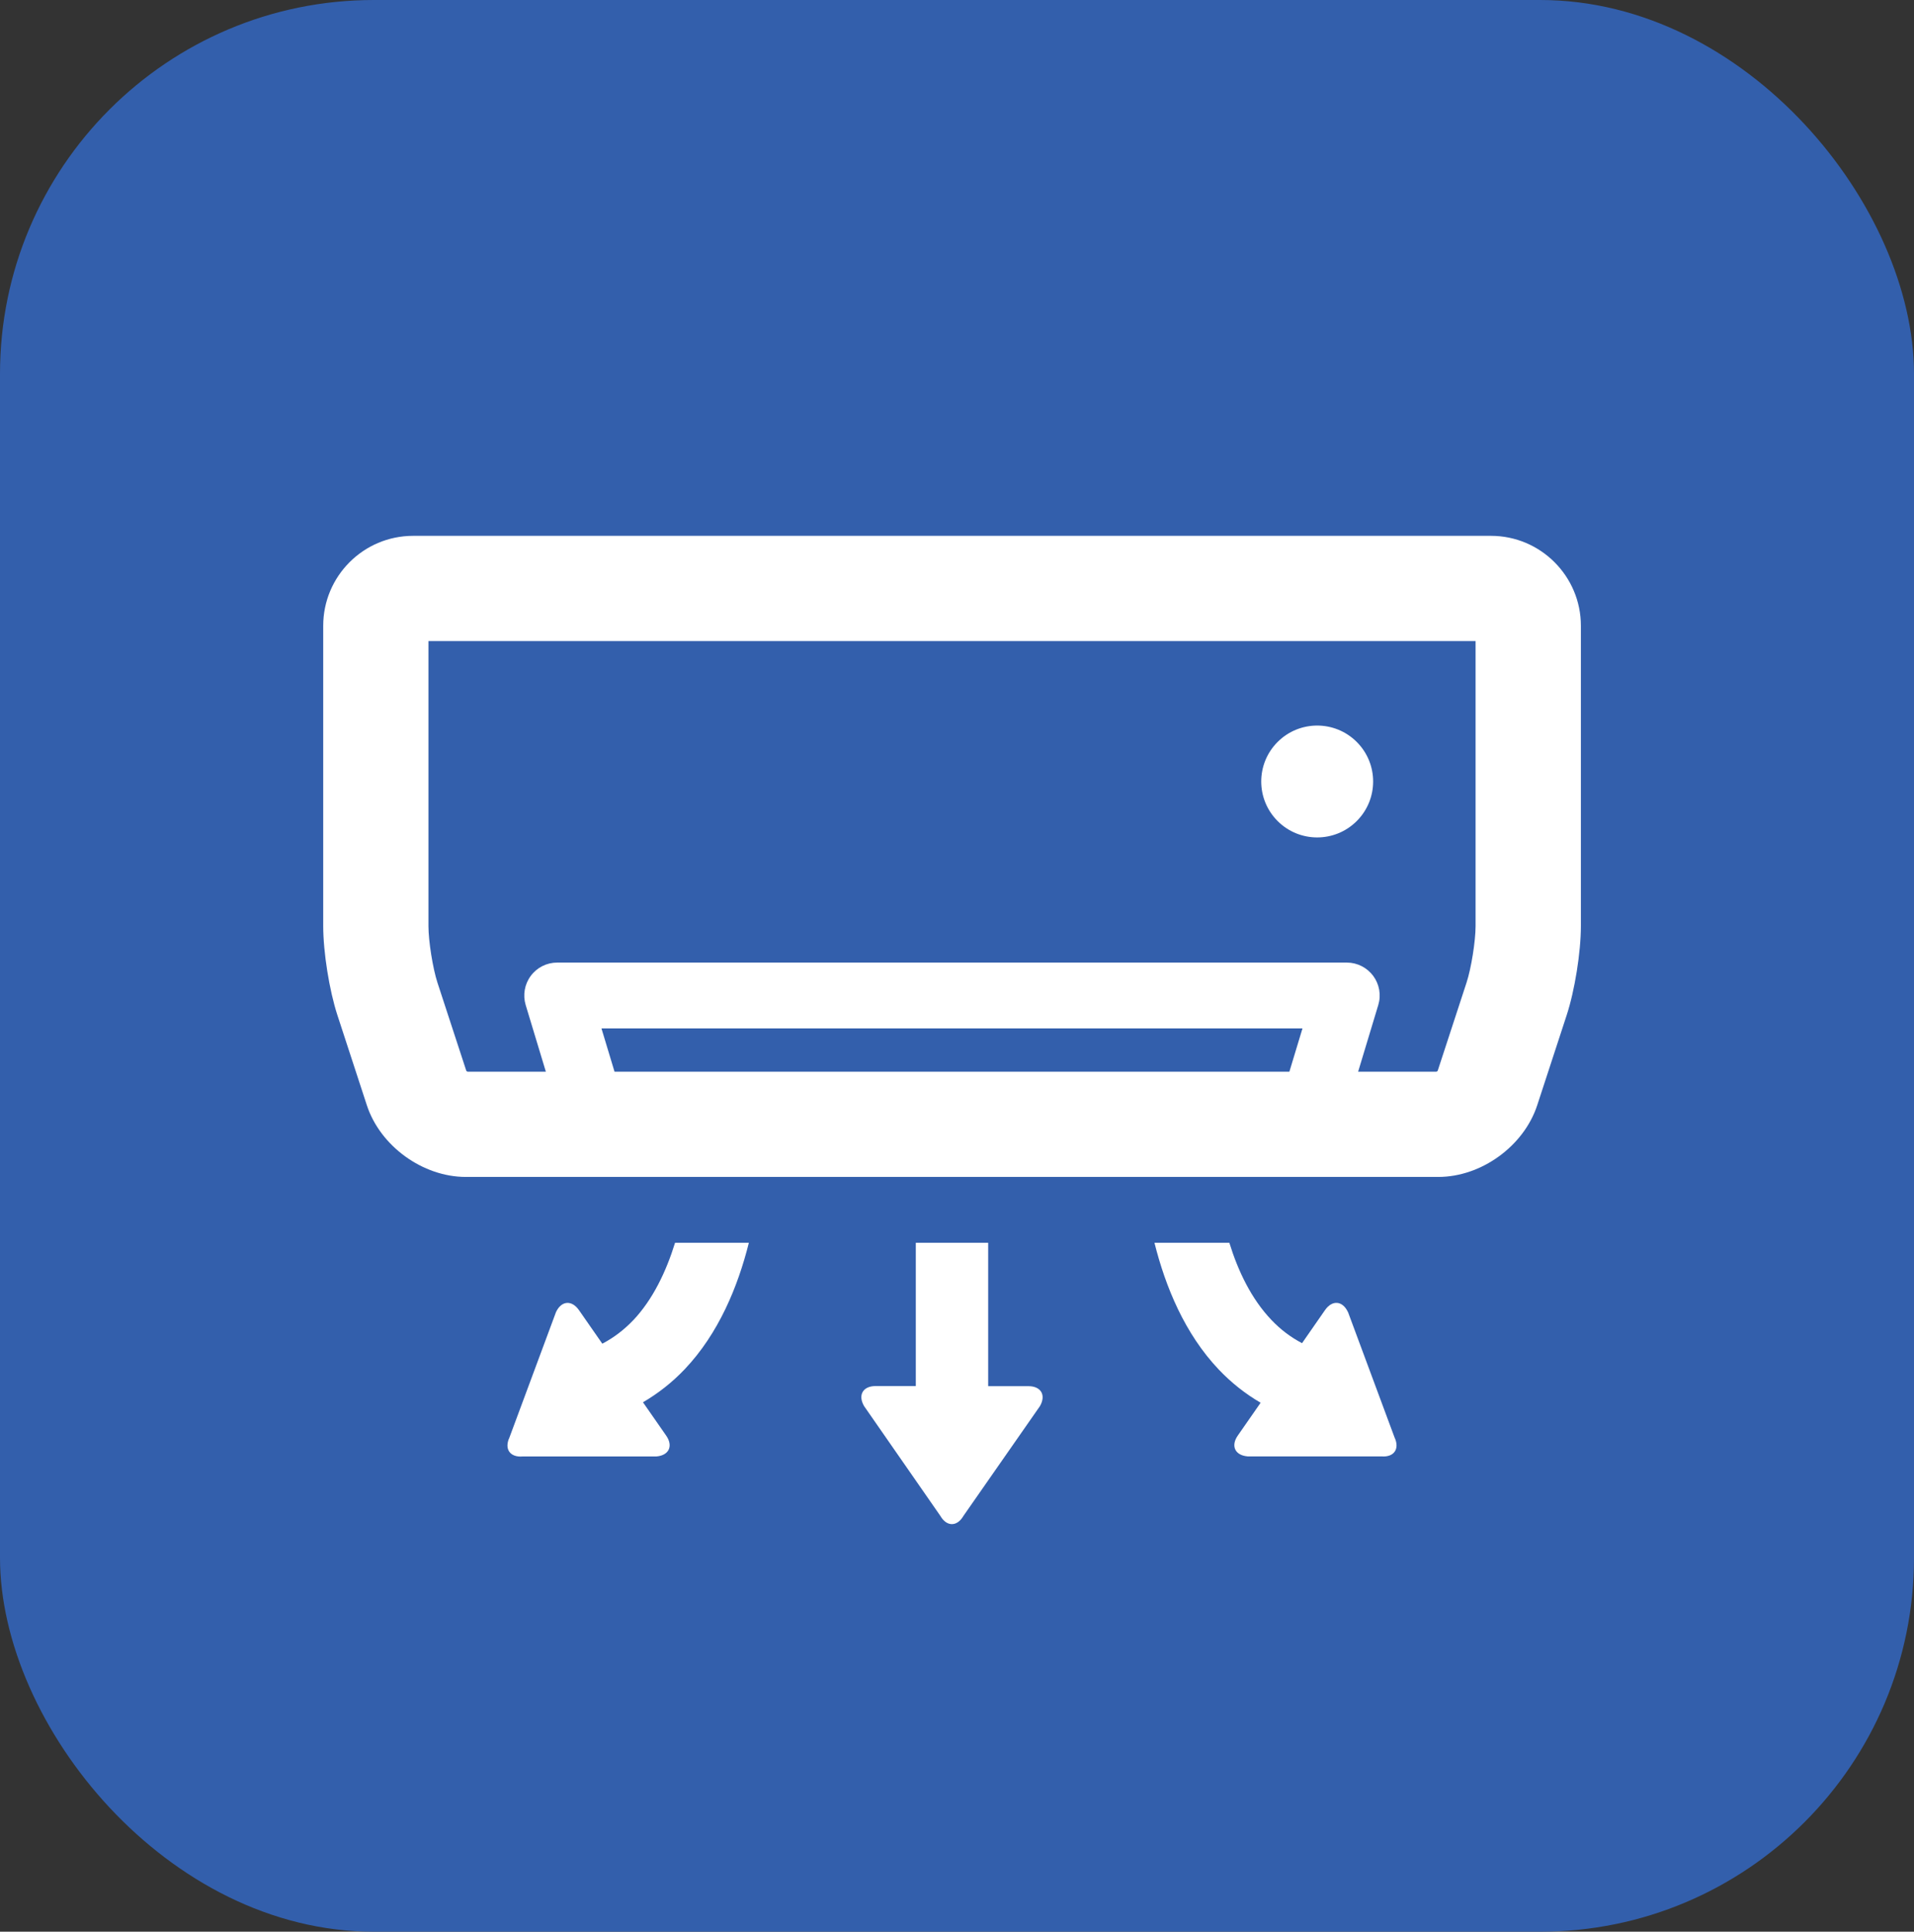
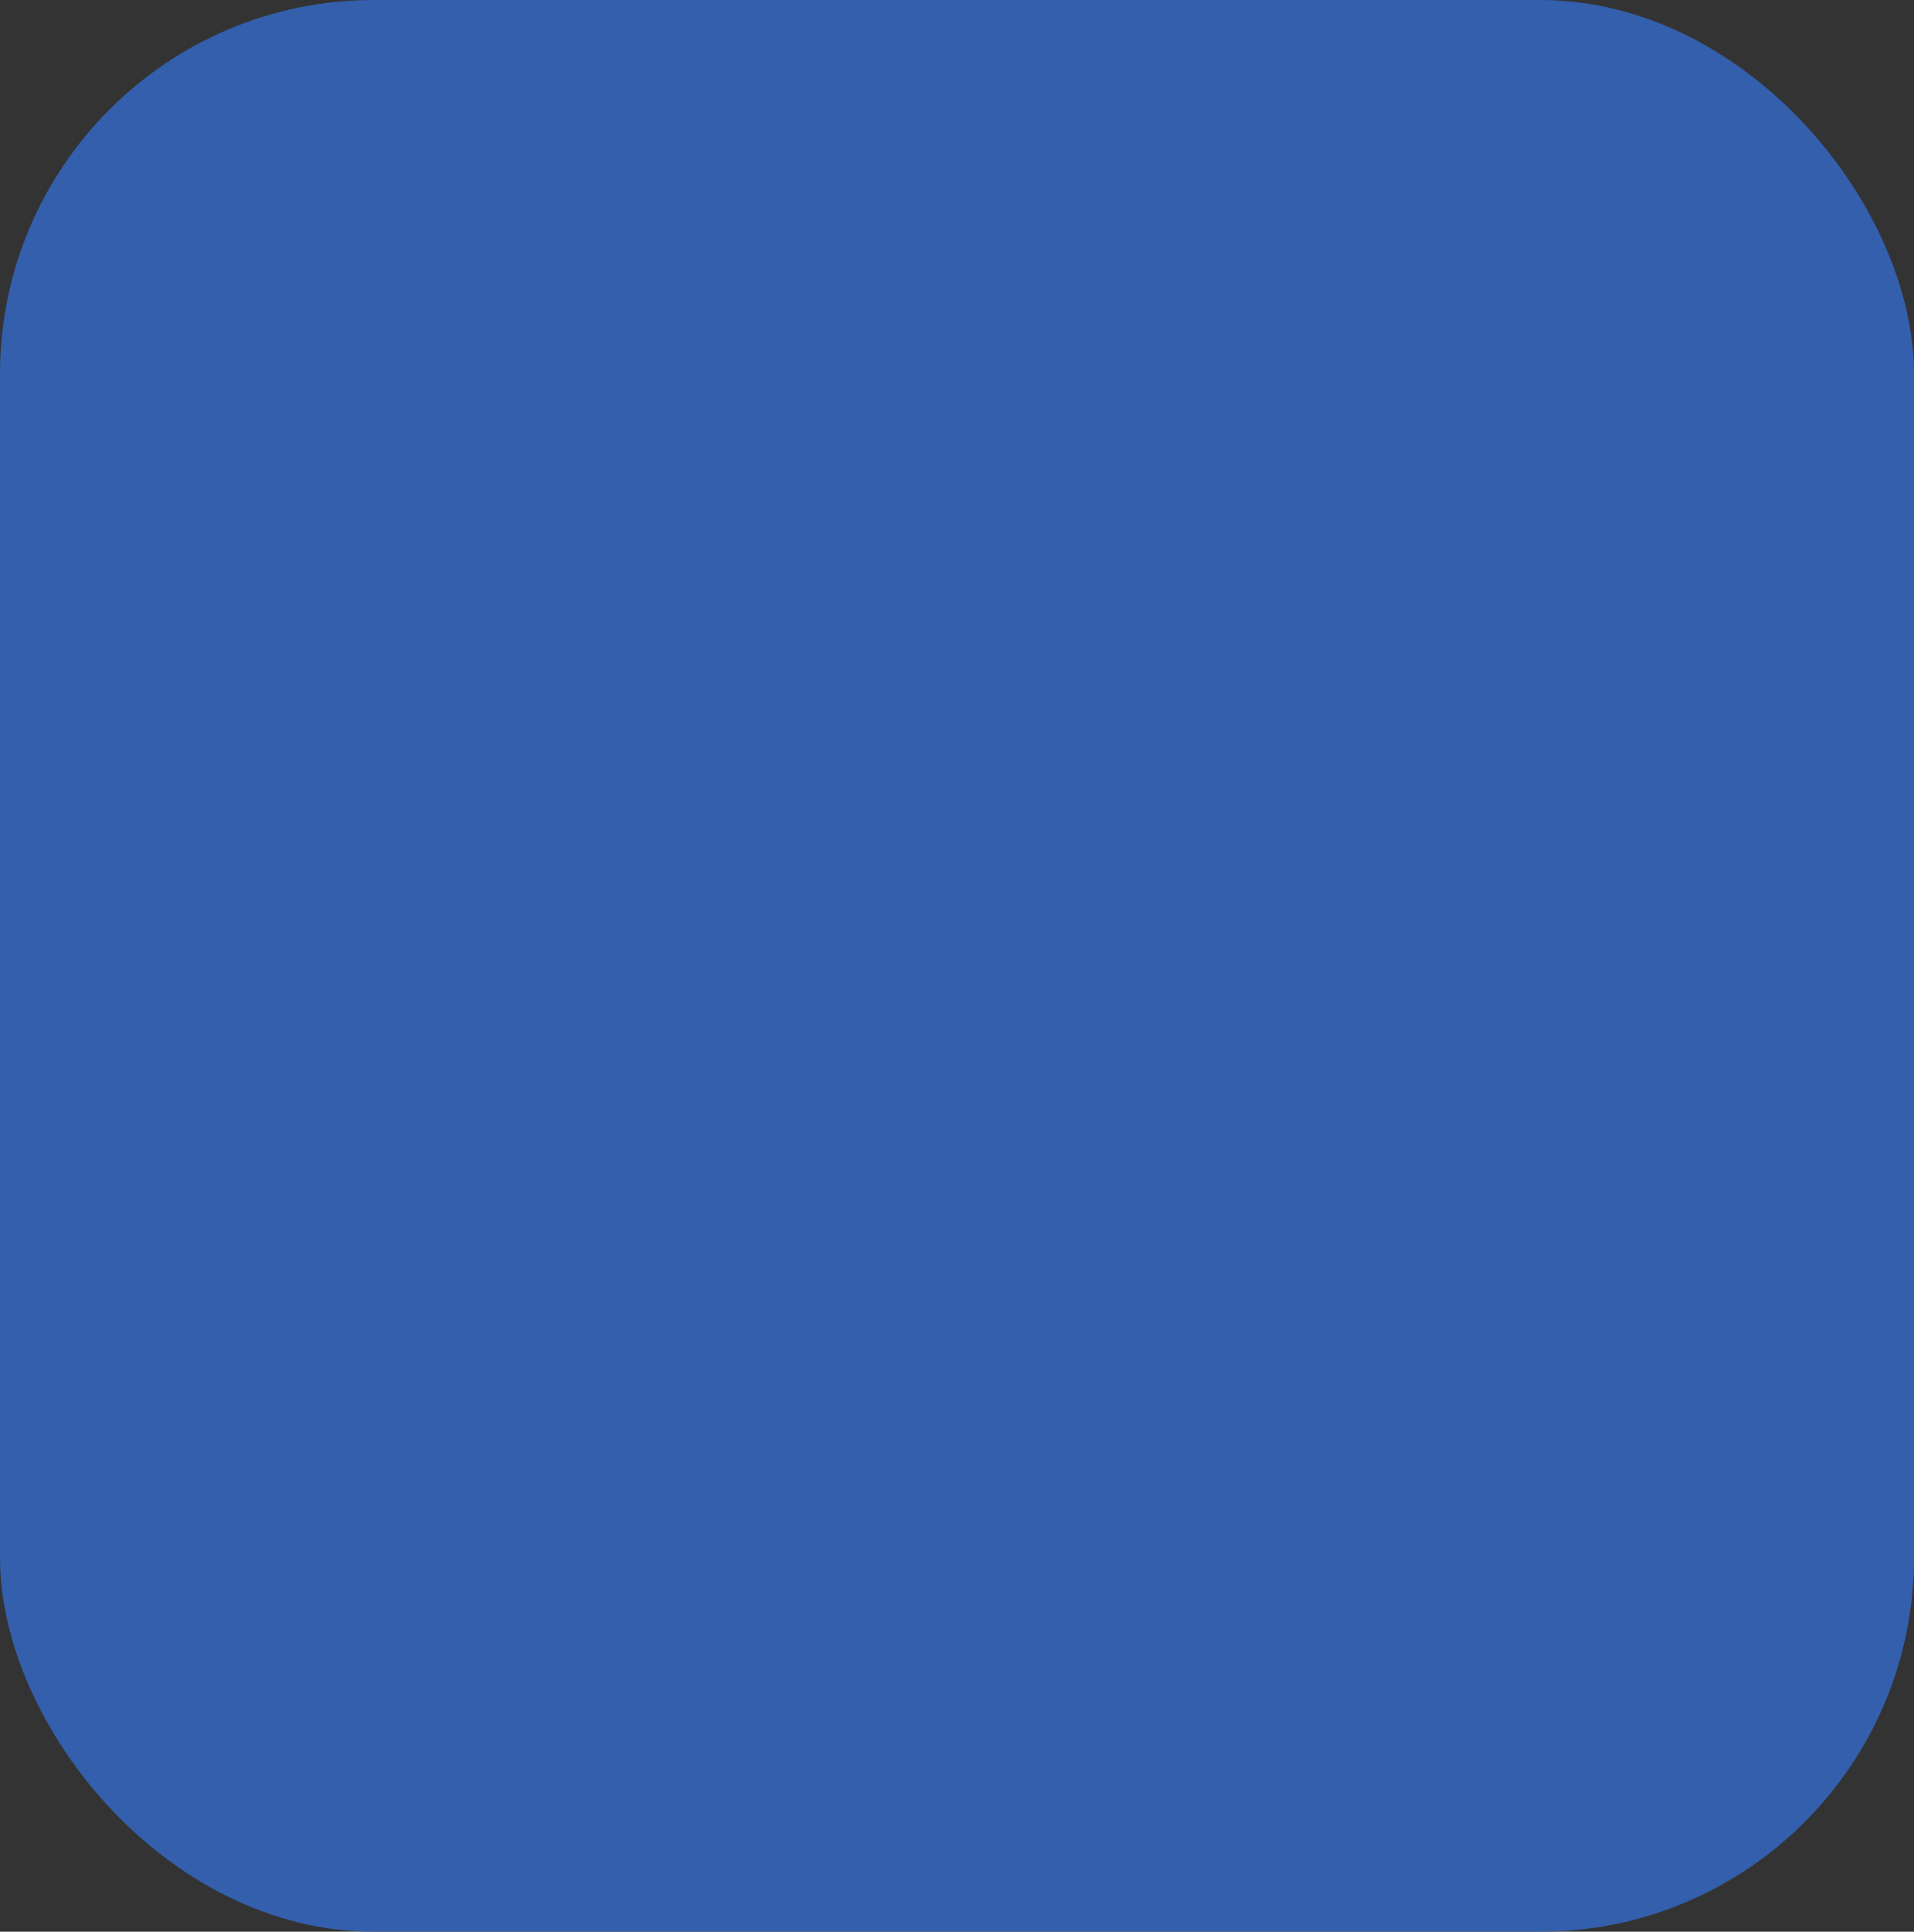
<svg xmlns="http://www.w3.org/2000/svg" id="Layer_2" data-name="Layer 2" viewBox="0 0 512 516.63">
  <rect x="0" y="0" width="512" height="516.63" fill="#333333" stroke="none" />
  <defs>
    <style> .cls-1 { fill: #fff; } .cls-1, .cls-2 { stroke-width: 0px; } .cls-2 { fill: #335fac; } </style>
  </defs>
  <g id="Layer_1-2" data-name="Layer 1">
    <rect class="cls-2" width="512" height="516.63" rx="100" ry="100" />
-     <path class="cls-1" d="M169.38,353.1c-2.48,2.6-5.23,4.68-8.26,6.27l-6.24-8.97c-1.94-2.78-4.71-2.55-6.15.52l-12.45,33.53c-1.44,3.07.14,5.37,3.53,5.08h35.76c3.38-.27,4.57-2.8,2.63-5.58l-6.2-8.91c4.04-2.37,7.79-5.29,11.17-8.85,9.04-9.53,14.21-22.03,17.15-33.81h-19.74c-2.4,7.74-5.96,15.19-11.2,20.73ZM360.58,350.91c-1.44-3.07-4.21-3.3-6.14-.52l-6.14,8.84c-3.01-1.58-5.74-3.63-8.2-6.22-5.37-5.64-8.91-13.06-11.25-20.64h-20.03c2.95,11.8,8.12,24.35,17.2,33.91,3.39,3.57,7.14,6.51,11.2,8.88l-6.1,8.77c-1.94,2.78-.75,5.31,2.63,5.58h35.77c3.38.29,4.97-2.01,3.52-5.08l-12.45-33.53ZM275.09,370.73h-10.75v-38.35h-19.36v38.32h-10.75c-3.4,0-4.79,2.4-3.09,5.35l20.4,29.36c1.7,2.95,4.48,2.95,6.18.02l20.46-29.35c1.7-2.95.31-5.35-3.09-5.35ZM362.93,219.59c5.85-5.84,5.85-15.32,0-21.16-5.84-5.84-15.31-5.84-21.16,0-5.85,5.84-5.85,15.32,0,21.16,5.84,5.84,15.32,5.84,21.16,0ZM398.82,143.31H110.51c-13.27,0-24.05,10.79-24.05,24.05v80.33c0,6.97,1.64,17.23,3.8,23.83l7.87,24.07c3.58,10.93,14.96,19.18,26.46,19.18h260.16c11.5,0,22.88-8.24,26.46-19.18l7.87-24.06c2.17-6.61,3.81-16.87,3.81-23.84v-80.33c0-13.26-10.79-24.05-24.05-24.05ZM344.92,286.63h-180.53l-3.5-11.59h187.53l-3.51,11.59ZM394.72,247.7c0,3.98-1.17,11.3-2.41,15.08l-7.73,23.62c-.09.08-.21.17-.31.23h-20.97l5.39-17.84c.81-2.67.3-5.55-1.35-7.79-1.66-2.23-4.28-3.56-7.06-3.56h-211.24c-2.78,0-5.41,1.32-7.06,3.56-1.66,2.24-2.16,5.12-1.36,7.79l5.4,17.84h-20.97c-.11-.06-.22-.14-.31-.23l-7.73-23.62c-1.23-3.78-2.4-11.1-2.4-15.08v-76.24h280.11v76.24Z" />
  </g>
</svg>